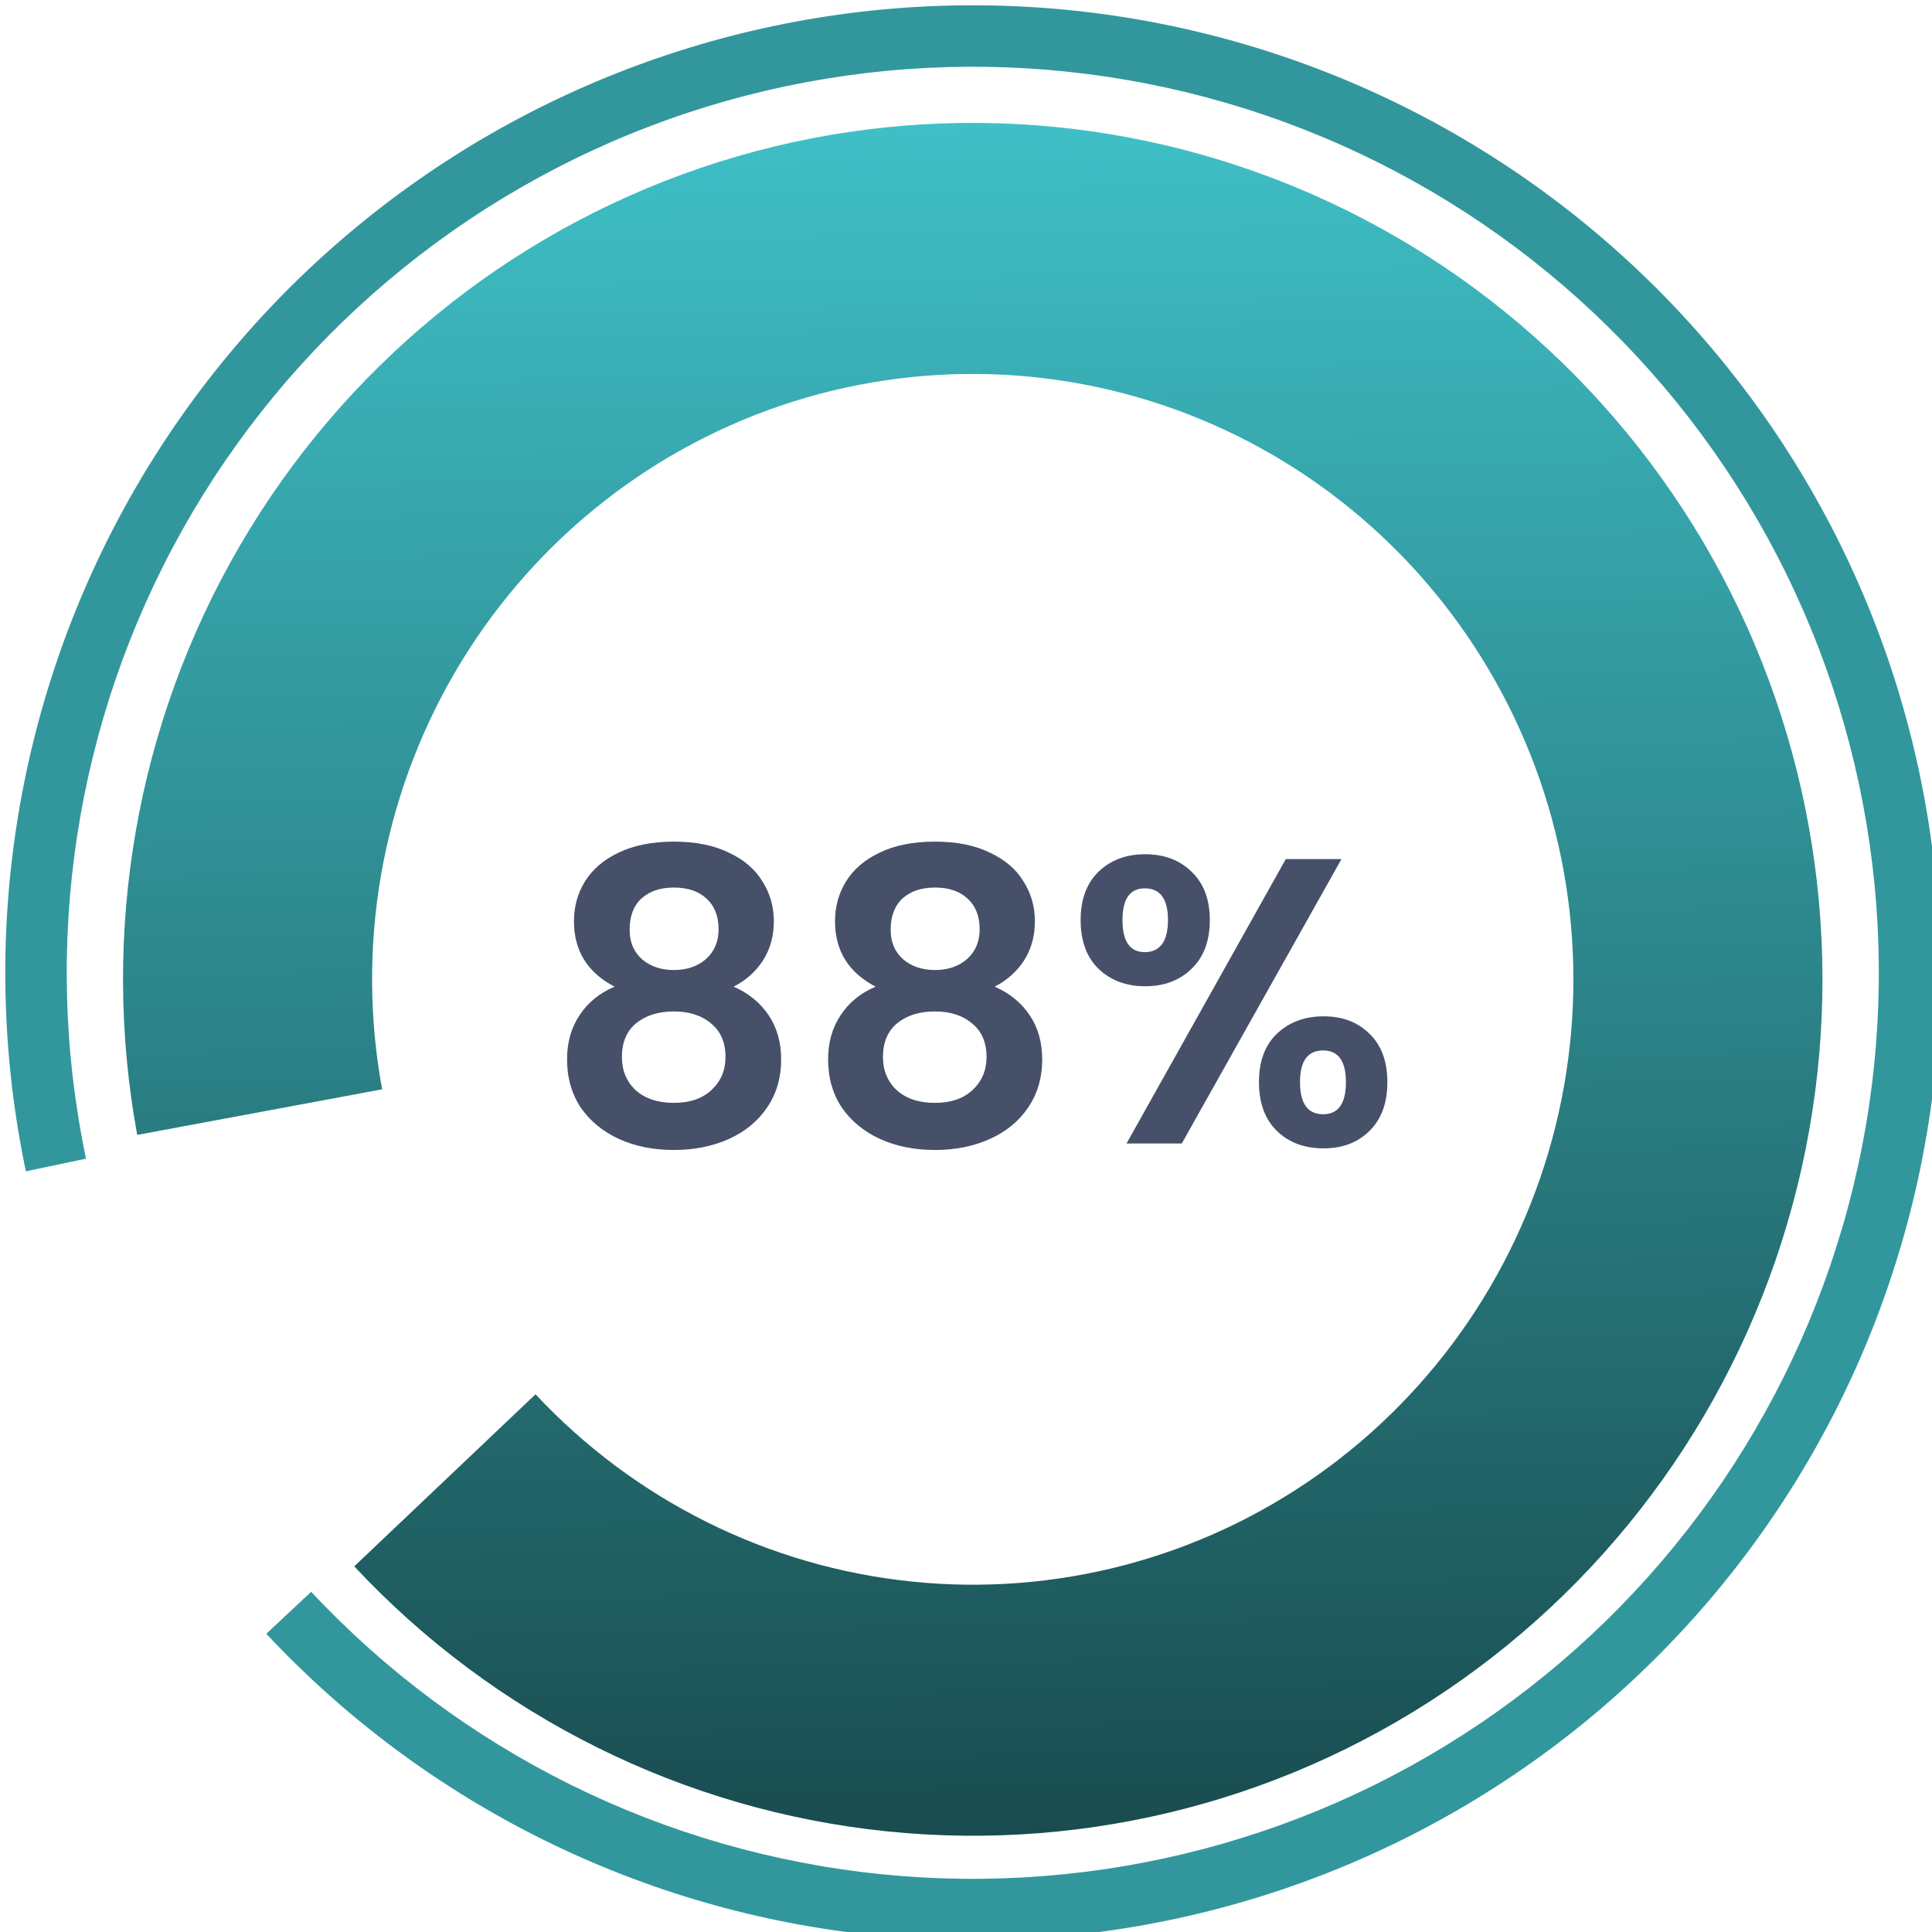
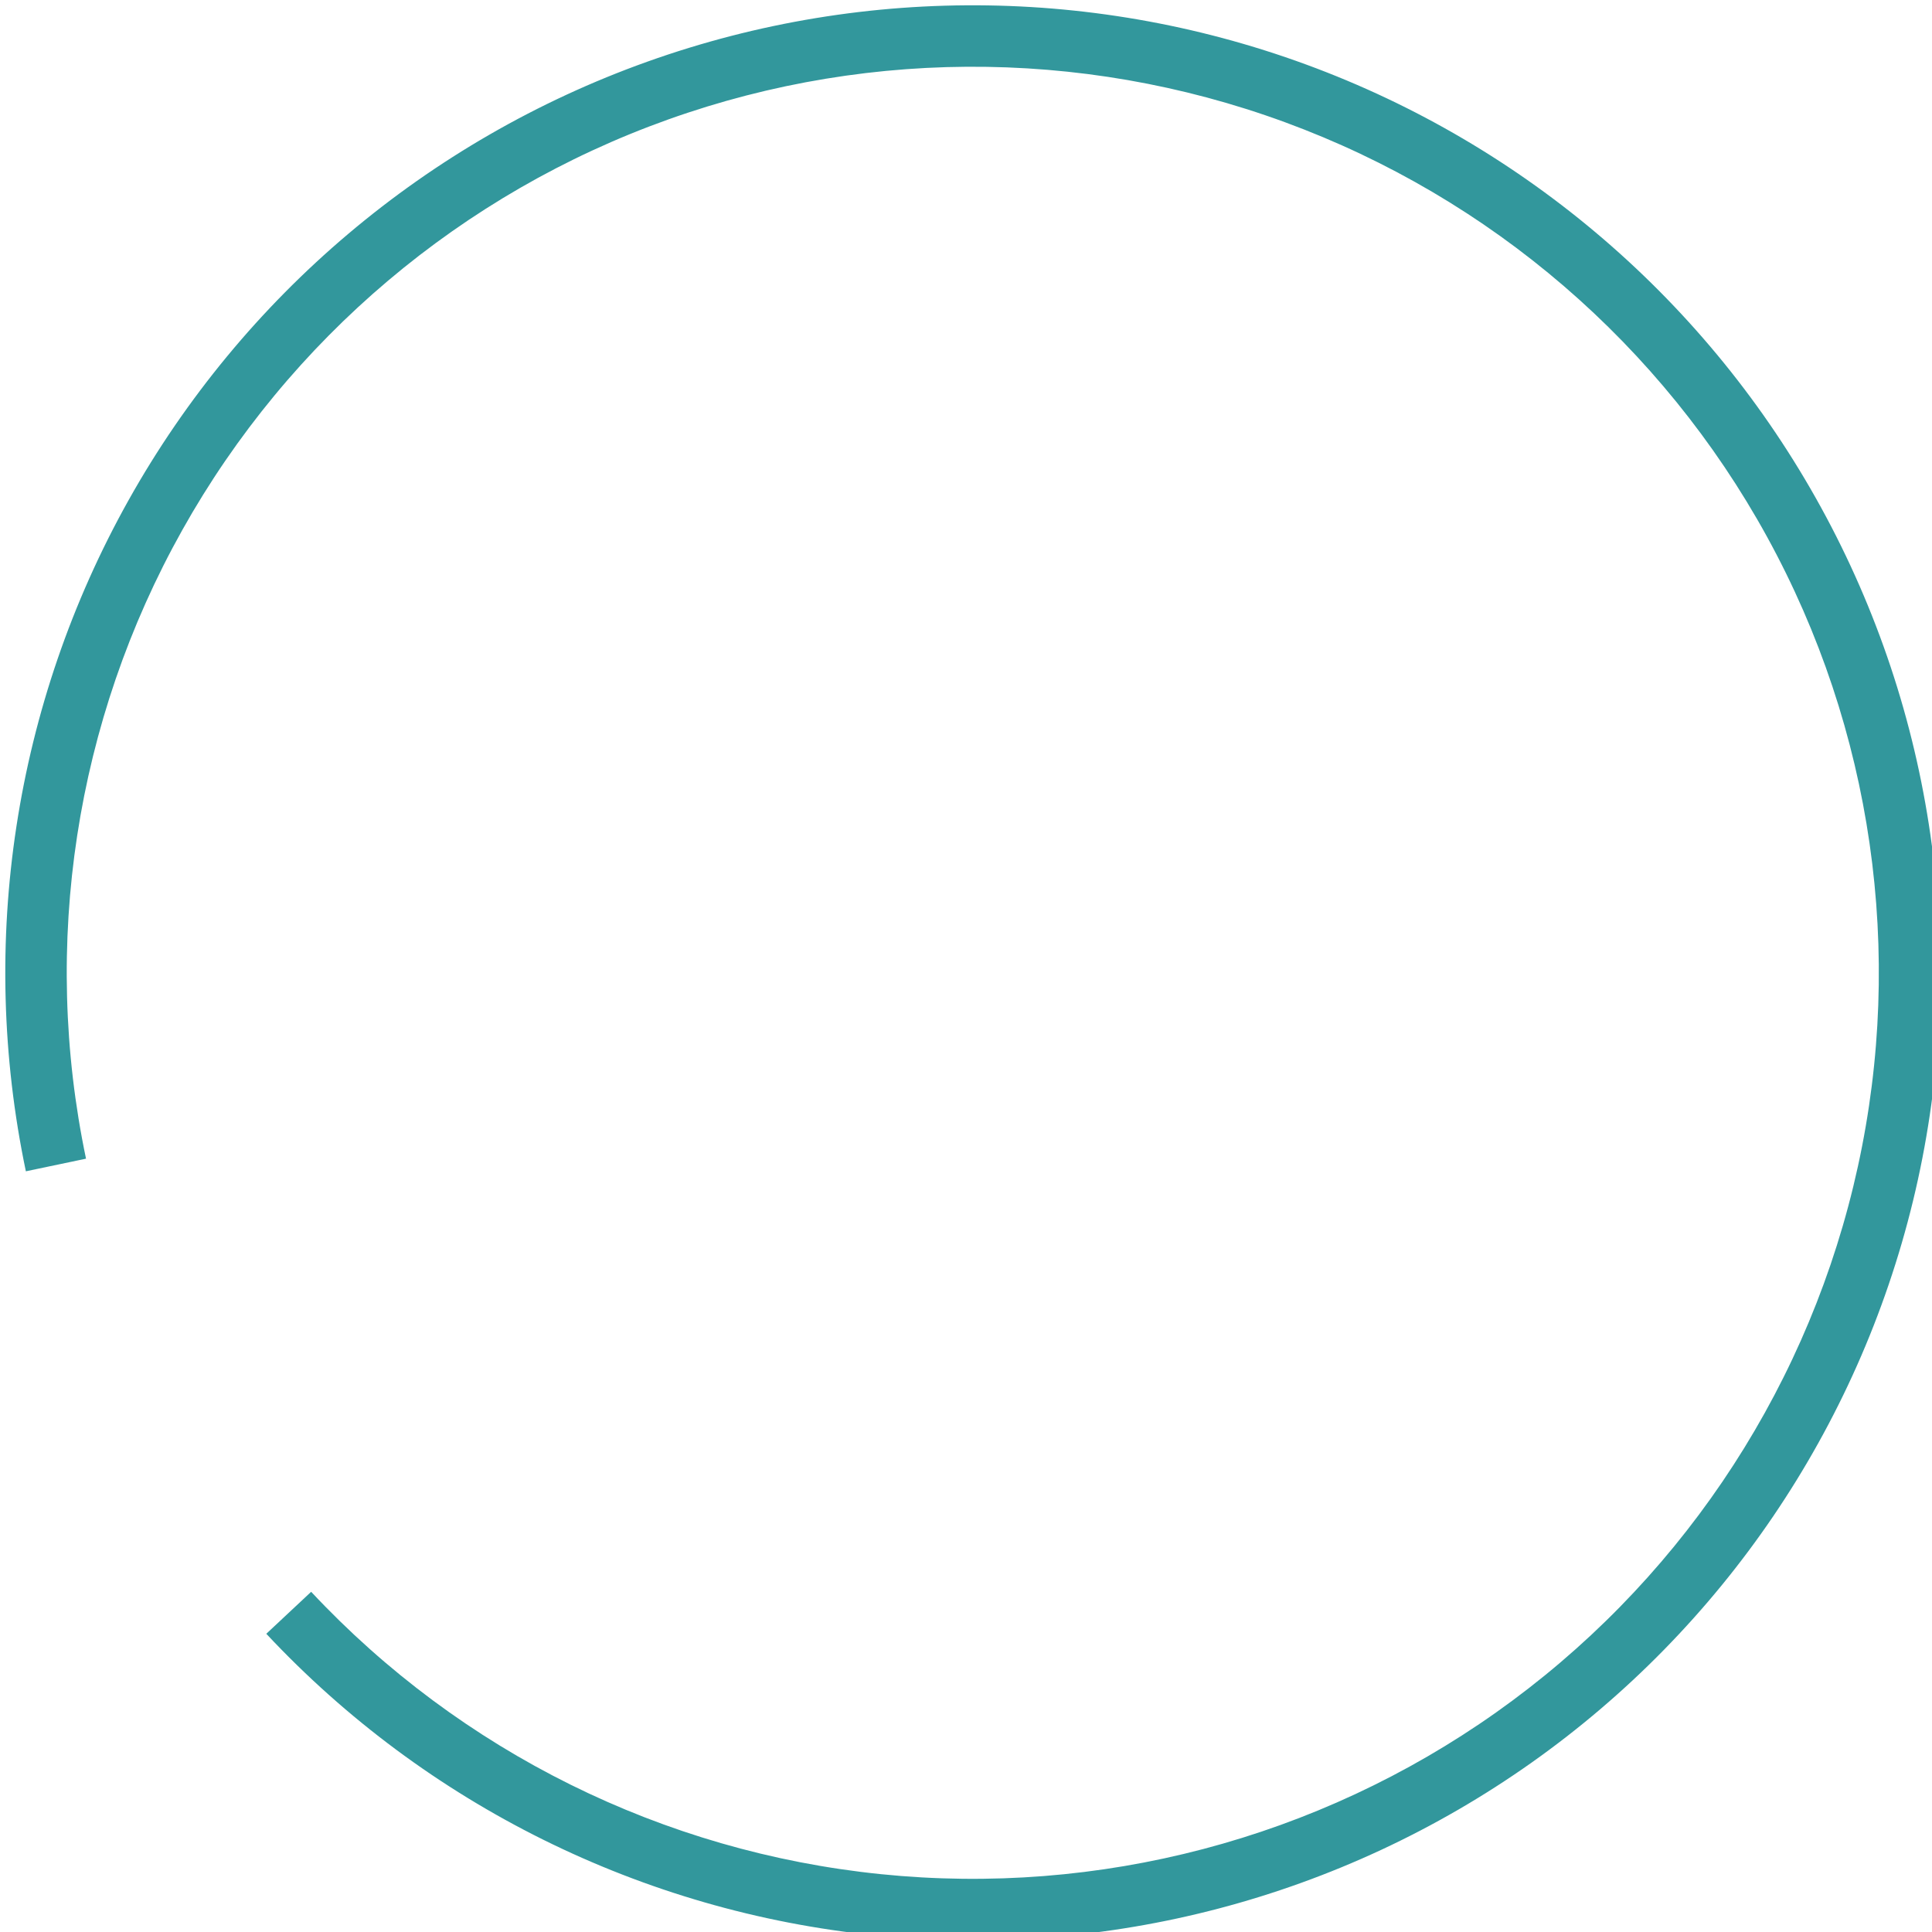
<svg xmlns="http://www.w3.org/2000/svg" width="126" height="126" viewBox="0 0 126 126" fill="none">
  <g clip-path="url(#clip0_2123_50)">
    <path d="M1.687 76.389C-1.441 61.465 0.941 45.912 8.392 32.608C15.844 19.305 27.861 9.149 42.221 4.021C56.582 -1.108 72.314 -0.862 86.507 4.711C100.7 10.285 112.395 20.81 119.428 34.34C126.461 47.87 128.357 63.489 124.765 78.308C121.172 93.127 112.335 106.145 99.887 114.952C87.439 123.759 72.223 127.761 57.053 126.216C41.882 124.672 27.785 117.686 17.367 106.551L20.293 103.813C30.049 114.241 43.252 120.783 57.458 122.229C71.665 123.676 85.915 119.928 97.572 111.68C109.23 103.432 117.506 91.242 120.87 77.364C124.234 63.486 122.459 48.859 115.872 36.188C109.286 23.518 98.334 13.661 85.042 8.442C71.75 3.222 57.017 2.992 43.569 7.795C30.121 12.598 18.867 22.108 11.889 34.567C4.91 47.026 2.68 61.59 5.61 75.566L1.687 76.389Z" fill="#32979C" />
-     <path d="M23.102 102.154C32.241 111.935 44.569 118.07 57.829 119.434C71.088 120.799 84.39 117.301 95.295 109.583C106.201 101.865 113.981 90.443 117.208 77.41C120.435 64.378 118.894 50.609 112.866 38.626C106.839 26.643 96.73 17.25 84.391 12.167C72.052 7.085 58.311 6.654 45.685 10.954C33.06 15.253 22.397 23.996 15.649 35.578C8.902 47.16 6.523 60.807 8.949 74.016L24.921 71.042C23.206 61.704 24.888 52.058 29.657 43.87C34.427 35.683 41.965 29.503 50.89 26.464C59.814 23.425 69.528 23.729 78.25 27.322C86.972 30.915 94.118 37.555 98.379 46.025C102.639 54.496 103.729 64.229 101.448 73.441C99.166 82.654 93.667 90.728 85.958 96.184C78.249 101.64 68.846 104.112 59.474 103.147C50.101 102.183 41.386 97.846 34.926 90.932L23.102 102.154Z" fill="url(#paint0_linear_2123_50)" />
-     <path d="M40.082 64.348C38.316 63.43 37.432 62.008 37.432 60.082C37.432 59.129 37.671 58.263 38.148 57.486C38.642 56.691 39.375 56.064 40.347 55.605C41.336 55.128 42.537 54.889 43.95 54.889C45.363 54.889 46.556 55.128 47.527 55.605C48.516 56.064 49.249 56.691 49.726 57.486C50.221 58.263 50.468 59.129 50.468 60.082C50.468 61.054 50.23 61.911 49.753 62.652C49.276 63.377 48.64 63.942 47.845 64.348C48.816 64.772 49.576 65.39 50.124 66.203C50.671 67.015 50.945 67.978 50.945 69.091C50.945 70.292 50.636 71.343 50.018 72.244C49.417 73.127 48.587 73.807 47.527 74.284C46.467 74.761 45.275 74.999 43.95 74.999C42.626 74.999 41.433 74.761 40.373 74.284C39.331 73.807 38.501 73.127 37.883 72.244C37.282 71.343 36.982 70.292 36.982 69.091C36.982 67.978 37.256 67.015 37.803 66.203C38.351 65.373 39.111 64.754 40.082 64.348ZM46.865 60.612C46.865 59.747 46.6 59.076 46.07 58.599C45.558 58.122 44.851 57.883 43.95 57.883C43.067 57.883 42.361 58.122 41.831 58.599C41.318 59.076 41.062 59.756 41.062 60.639C41.062 61.434 41.327 62.069 41.857 62.547C42.405 63.023 43.102 63.262 43.95 63.262C44.798 63.262 45.496 63.023 46.043 62.547C46.591 62.052 46.865 61.407 46.865 60.612ZM43.95 65.964C42.943 65.964 42.122 66.22 41.486 66.733C40.868 67.245 40.559 67.978 40.559 68.932C40.559 69.815 40.859 70.539 41.46 71.104C42.078 71.652 42.908 71.926 43.95 71.926C44.992 71.926 45.814 71.643 46.414 71.078C47.015 70.513 47.315 69.797 47.315 68.932C47.315 67.996 47.006 67.271 46.388 66.759C45.77 66.229 44.957 65.964 43.95 65.964ZM57.107 64.348C55.341 63.43 54.458 62.008 54.458 60.082C54.458 59.129 54.696 58.263 55.173 57.486C55.667 56.691 56.401 56.064 57.372 55.605C58.361 55.128 59.562 54.889 60.975 54.889C62.388 54.889 63.581 55.128 64.552 55.605C65.541 56.064 66.274 56.691 66.751 57.486C67.246 58.263 67.493 59.129 67.493 60.082C67.493 61.054 67.255 61.911 66.778 62.652C66.301 63.377 65.665 63.942 64.87 64.348C65.842 64.772 66.601 65.39 67.149 66.203C67.696 67.015 67.97 67.978 67.97 69.091C67.97 70.292 67.661 71.343 67.043 72.244C66.442 73.127 65.612 73.807 64.552 74.284C63.492 74.761 62.3 74.999 60.975 74.999C59.651 74.999 58.458 74.761 57.398 74.284C56.356 73.807 55.526 73.127 54.908 72.244C54.307 71.343 54.007 70.292 54.007 69.091C54.007 67.978 54.281 67.015 54.828 66.203C55.376 65.373 56.136 64.754 57.107 64.348ZM63.89 60.612C63.89 59.747 63.625 59.076 63.095 58.599C62.583 58.122 61.876 57.883 60.975 57.883C60.092 57.883 59.386 58.122 58.856 58.599C58.343 59.076 58.087 59.756 58.087 60.639C58.087 61.434 58.352 62.069 58.882 62.547C59.43 63.023 60.127 63.262 60.975 63.262C61.823 63.262 62.521 63.023 63.068 62.547C63.616 62.052 63.89 61.407 63.89 60.612ZM60.975 65.964C59.968 65.964 59.147 66.22 58.511 66.733C57.893 67.245 57.584 67.978 57.584 68.932C57.584 69.815 57.884 70.539 58.485 71.104C59.103 71.652 59.933 71.926 60.975 71.926C62.017 71.926 62.839 71.643 63.439 71.078C64.04 70.513 64.34 69.797 64.34 68.932C64.34 67.996 64.031 67.271 63.413 66.759C62.795 66.229 61.982 65.964 60.975 65.964ZM70.476 60.003C70.476 58.66 70.865 57.61 71.642 56.85C72.436 56.09 73.452 55.711 74.689 55.711C75.925 55.711 76.932 56.09 77.709 56.85C78.504 57.61 78.901 58.66 78.901 60.003C78.901 61.363 78.504 62.423 77.709 63.182C76.932 63.942 75.925 64.322 74.689 64.322C73.452 64.322 72.436 63.942 71.642 63.182C70.865 62.423 70.476 61.363 70.476 60.003ZM87.486 56.029L77.073 74.575H73.47L83.856 56.029H87.486ZM74.662 57.936C73.691 57.936 73.205 58.625 73.205 60.003C73.205 61.398 73.691 62.096 74.662 62.096C75.139 62.096 75.51 61.928 75.775 61.593C76.04 61.239 76.172 60.709 76.172 60.003C76.172 58.625 75.669 57.936 74.662 57.936ZM82.107 70.574C82.107 69.214 82.496 68.163 83.273 67.421C84.068 66.662 85.084 66.282 86.32 66.282C87.556 66.282 88.554 66.662 89.314 67.421C90.091 68.163 90.48 69.214 90.48 70.574C90.48 71.934 90.091 72.994 89.314 73.754C88.554 74.513 87.556 74.893 86.32 74.893C85.066 74.893 84.05 74.513 83.273 73.754C82.496 72.994 82.107 71.934 82.107 70.574ZM86.293 68.508C85.287 68.508 84.783 69.197 84.783 70.574C84.783 71.97 85.287 72.668 86.293 72.668C87.282 72.668 87.777 71.97 87.777 70.574C87.777 69.197 87.282 68.508 86.293 68.508Z" fill="#465069" />
  </g>
  <defs>
    <linearGradient id="paint0_linear_2123_50" x1="64.585" y1="119.712" x2="62.366" y2="8.025" gradientUnits="userSpaceOnUse">
      <stop stop-color="#194C4F" />
      <stop offset="1" stop-color="#3FBFC6" />
    </linearGradient>
    <clipPath id="clip0_2123_50">
      <rect width="126" height="126" fill="white" />
    </clipPath>
  </defs>
</svg>